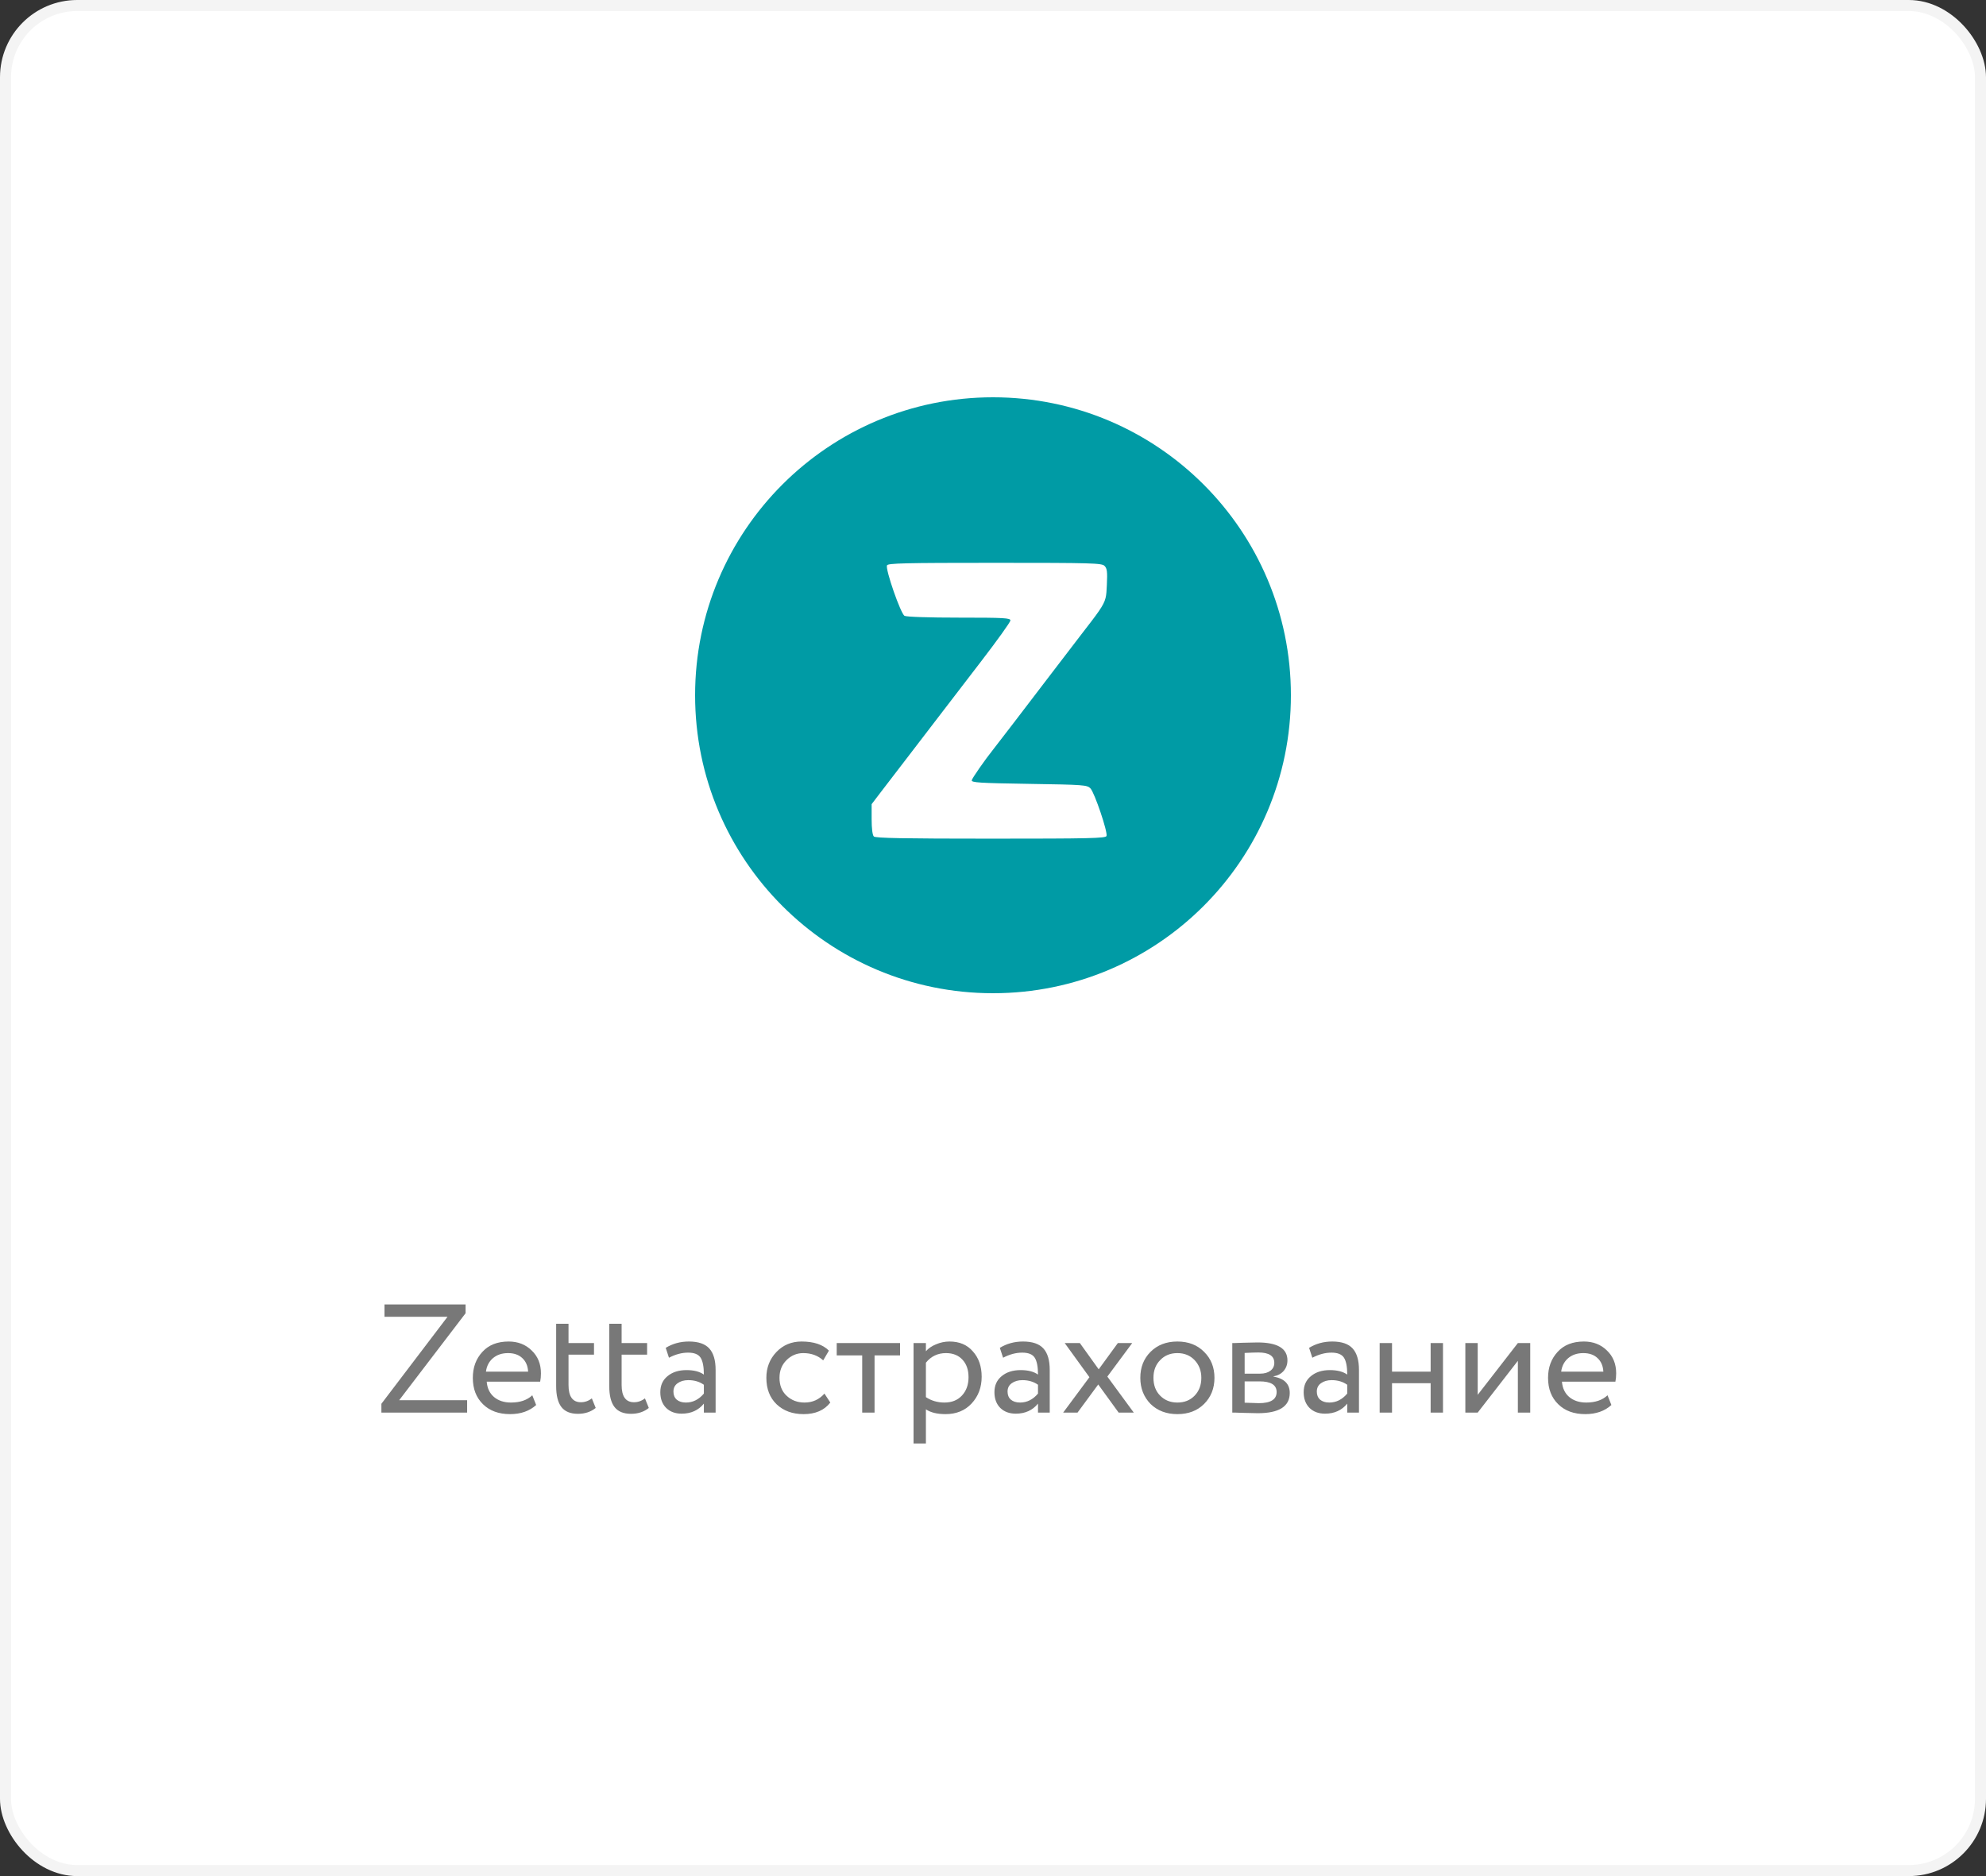
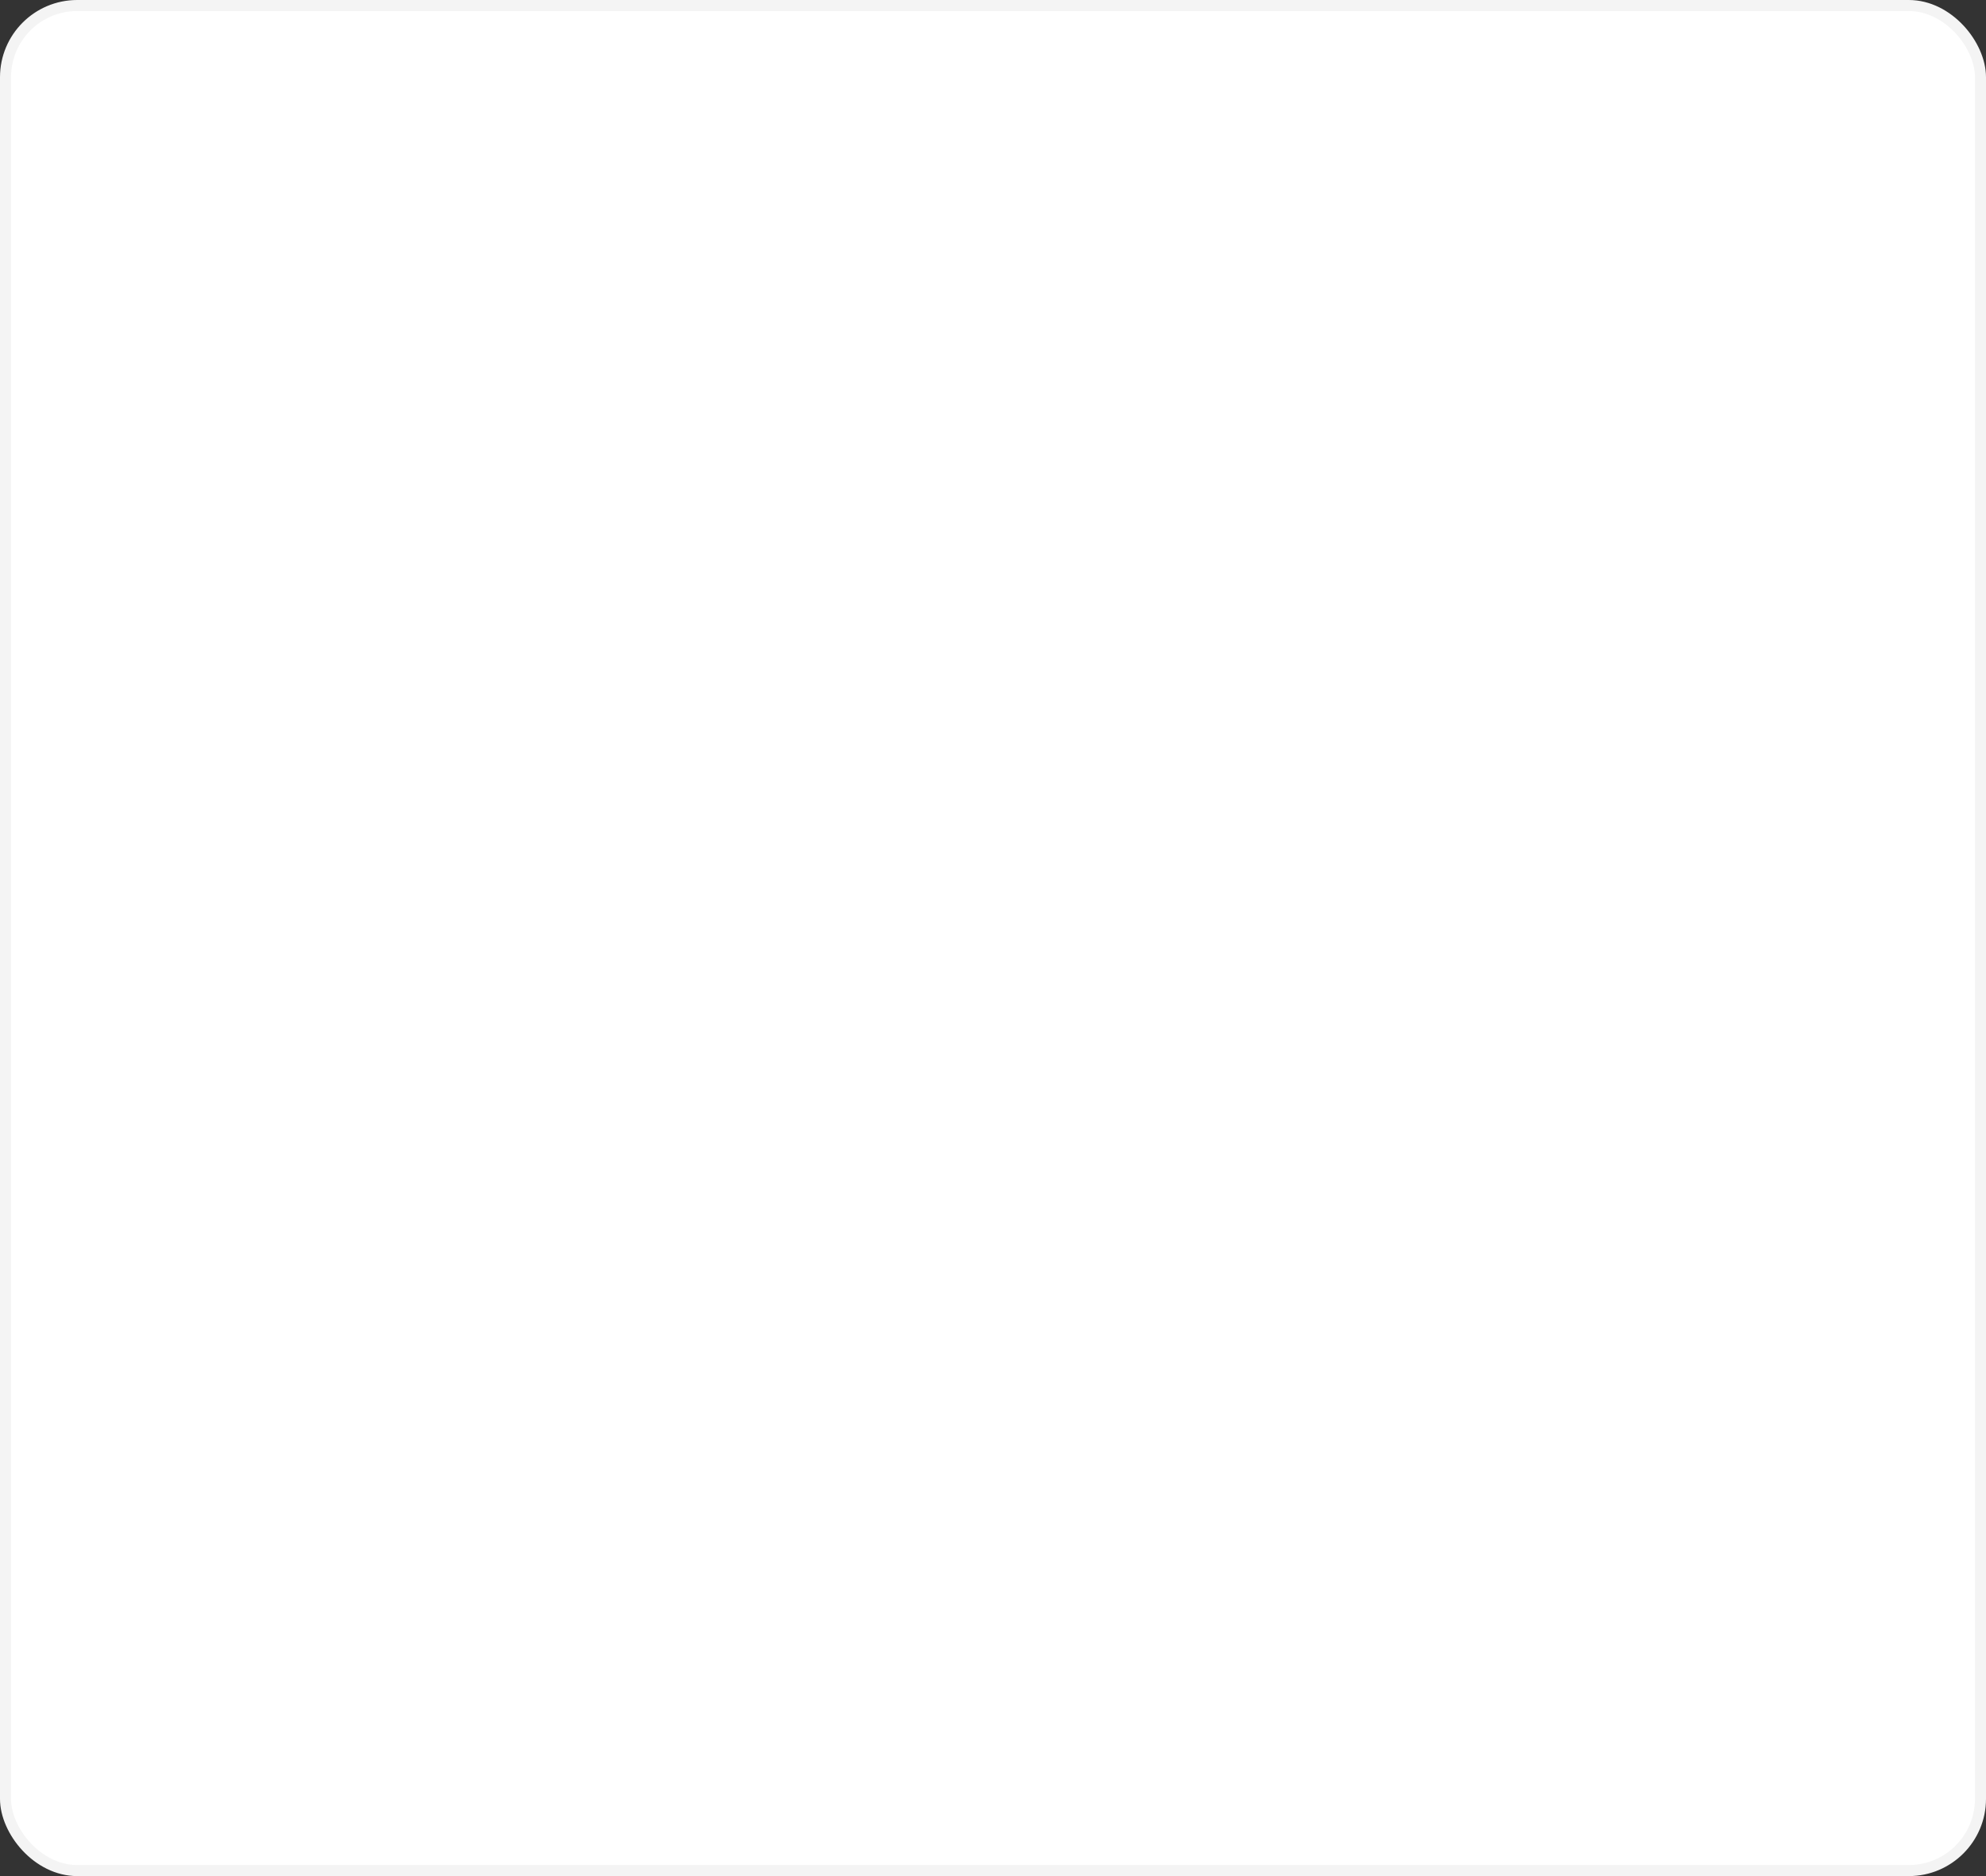
<svg xmlns="http://www.w3.org/2000/svg" width="180" height="170" viewBox="0 0 180 170" fill="none">
  <rect x="0" y="0" width="180" height="170" fill="#333333" stroke="none" />
  <rect x="0.5" y="0.5" width="179" height="169" rx="6.5" fill="white" stroke="#F4F4F4" />
-   <path d="M40.56 119.32H34.848V118.2H42.198V118.998L36.178 126.88H42.338V128H34.568V127.202L40.56 119.32ZM48.244 126.432L48.594 127.314C47.987 127.865 47.198 128.14 46.228 128.14C45.201 128.14 44.384 127.841 43.778 127.244C43.162 126.647 42.854 125.849 42.854 124.85C42.854 123.907 43.143 123.123 43.722 122.498C44.291 121.873 45.084 121.56 46.102 121.56C46.942 121.56 47.637 121.831 48.188 122.372C48.748 122.904 49.028 123.595 49.028 124.444C49.028 124.715 49.004 124.967 48.958 125.2H44.114C44.16 125.788 44.38 126.25 44.772 126.586C45.173 126.922 45.686 127.09 46.312 127.09C47.133 127.09 47.777 126.871 48.244 126.432ZM46.046 122.61C45.495 122.61 45.038 122.764 44.674 123.072C44.319 123.38 44.109 123.786 44.044 124.29H47.866C47.838 123.767 47.66 123.357 47.334 123.058C47.016 122.759 46.587 122.61 46.046 122.61ZM50.407 125.606V119.95H51.527V121.7H53.837V122.75H51.527V125.494C51.527 126.539 51.9 127.062 52.647 127.062C53.011 127.062 53.342 126.945 53.641 126.712L53.991 127.58C53.552 127.935 53.016 128.112 52.381 128.112C51.7 128.112 51.2 127.907 50.883 127.496C50.566 127.085 50.407 126.455 50.407 125.606ZM55.22 125.606V119.95H56.34V121.7H58.65V122.75H56.34V125.494C56.34 126.539 56.713 127.062 57.46 127.062C57.824 127.062 58.155 126.945 58.454 126.712L58.804 127.58C58.365 127.935 57.828 128.112 57.194 128.112C56.512 128.112 56.013 127.907 55.696 127.496C55.378 127.085 55.22 126.455 55.22 125.606ZM60.631 123.03L60.337 122.134C60.962 121.751 61.662 121.56 62.437 121.56C63.286 121.56 63.902 121.77 64.285 122.19C64.668 122.61 64.859 123.259 64.859 124.136V128H63.795V127.188C63.3 127.795 62.628 128.098 61.779 128.098C61.2 128.098 60.734 127.925 60.379 127.58C60.024 127.225 59.847 126.749 59.847 126.152C59.847 125.536 60.066 125.051 60.505 124.696C60.944 124.332 61.518 124.15 62.227 124.15C62.89 124.15 63.412 124.285 63.795 124.556C63.795 123.847 63.697 123.338 63.501 123.03C63.305 122.722 62.927 122.568 62.367 122.568C61.798 122.568 61.219 122.722 60.631 123.03ZM62.171 127.09C62.796 127.09 63.338 126.819 63.795 126.278V125.48C63.403 125.2 62.932 125.06 62.381 125.06C61.998 125.06 61.676 125.153 61.415 125.34C61.163 125.517 61.037 125.769 61.037 126.096C61.037 126.404 61.135 126.647 61.331 126.824C61.536 127.001 61.816 127.09 62.171 127.09ZM74.723 126.278L75.255 127.09C74.714 127.79 73.906 128.14 72.833 128.14C71.825 128.14 71.008 127.841 70.383 127.244C69.767 126.647 69.459 125.849 69.459 124.85C69.459 123.926 69.762 123.147 70.369 122.512C70.976 121.877 71.736 121.56 72.651 121.56C73.752 121.56 74.578 121.835 75.129 122.386L74.611 123.268C74.126 122.829 73.524 122.61 72.805 122.61C72.217 122.61 71.708 122.825 71.279 123.254C70.859 123.674 70.649 124.206 70.649 124.85C70.649 125.531 70.864 126.073 71.293 126.474C71.732 126.885 72.273 127.09 72.917 127.09C73.645 127.09 74.247 126.819 74.723 126.278ZM78.145 122.82H75.835V121.7H81.575V122.82H79.265V128H78.145V122.82ZM83.919 130.8H82.799V121.7H83.919V122.442C84.143 122.181 84.451 121.971 84.843 121.812C85.235 121.644 85.641 121.56 86.061 121.56C86.957 121.56 87.662 121.859 88.175 122.456C88.707 123.044 88.973 123.809 88.973 124.752C88.973 125.713 88.67 126.521 88.063 127.174C87.466 127.818 86.677 128.14 85.697 128.14C84.941 128.14 84.348 127.995 83.919 127.706V130.8ZM85.739 122.61C84.992 122.61 84.386 122.899 83.919 123.478V126.6C84.414 126.927 84.974 127.09 85.599 127.09C86.262 127.09 86.789 126.88 87.181 126.46C87.582 126.031 87.783 125.475 87.783 124.794C87.783 124.131 87.601 123.604 87.237 123.212C86.873 122.811 86.374 122.61 85.739 122.61ZM90.914 123.03L90.62 122.134C91.246 121.751 91.946 121.56 92.72 121.56C93.57 121.56 94.186 121.77 94.568 122.19C94.951 122.61 95.142 123.259 95.142 124.136V128H94.078V127.188C93.584 127.795 92.912 128.098 92.062 128.098C91.484 128.098 91.017 127.925 90.662 127.58C90.308 127.225 90.13 126.749 90.13 126.152C90.13 125.536 90.35 125.051 90.788 124.696C91.227 124.332 91.801 124.15 92.51 124.15C93.173 124.15 93.696 124.285 94.078 124.556C94.078 123.847 93.98 123.338 93.784 123.03C93.588 122.722 93.21 122.568 92.65 122.568C92.081 122.568 91.502 122.722 90.914 123.03ZM92.454 127.09C93.08 127.09 93.621 126.819 94.078 126.278V125.48C93.686 125.2 93.215 125.06 92.664 125.06C92.282 125.06 91.96 125.153 91.698 125.34C91.446 125.517 91.32 125.769 91.32 126.096C91.32 126.404 91.418 126.647 91.614 126.824C91.82 127.001 92.1 127.09 92.454 127.09ZM101.316 121.7H102.618L100.364 124.738L102.758 128H101.386L99.538 125.452L97.662 128H96.36L98.74 124.794L96.5 121.7H97.872L99.58 124.08L101.316 121.7ZM104.276 127.216C103.66 126.581 103.352 125.793 103.352 124.85C103.352 123.898 103.66 123.114 104.276 122.498C104.901 121.873 105.713 121.56 106.712 121.56C107.71 121.56 108.518 121.873 109.134 122.498C109.759 123.114 110.072 123.898 110.072 124.85C110.072 125.802 109.759 126.591 109.134 127.216C108.518 127.832 107.71 128.14 106.712 128.14C105.722 128.14 104.91 127.832 104.276 127.216ZM105.158 123.24C104.747 123.651 104.542 124.187 104.542 124.85C104.542 125.513 104.742 126.049 105.144 126.46C105.554 126.88 106.077 127.09 106.712 127.09C107.346 127.09 107.864 126.885 108.266 126.474C108.676 126.054 108.882 125.513 108.882 124.85C108.882 124.206 108.676 123.669 108.266 123.24C107.864 122.82 107.346 122.61 106.712 122.61C106.077 122.61 105.559 122.82 105.158 123.24ZM111.688 128V121.7C111.734 121.7 111.8 121.7 111.884 121.7C111.968 121.691 112.089 121.686 112.248 121.686C112.406 121.677 112.551 121.672 112.682 121.672C113.372 121.653 113.802 121.644 113.97 121.644C115.78 121.644 116.686 122.185 116.686 123.268C116.686 123.641 116.569 123.963 116.336 124.234C116.102 124.495 115.799 124.654 115.426 124.71V124.738C116.406 124.915 116.896 125.41 116.896 126.222C116.896 127.445 115.93 128.056 113.998 128.056C113.904 128.056 113.494 128.047 112.766 128.028C112.626 128.028 112.472 128.023 112.304 128.014C112.136 128.014 112.005 128.009 111.912 128C111.818 128 111.744 128 111.688 128ZM114.152 125.172H112.808V127.104C113.48 127.132 113.909 127.146 114.096 127.146C115.169 127.146 115.706 126.81 115.706 126.138C115.706 125.494 115.188 125.172 114.152 125.172ZM114.054 122.554C113.783 122.554 113.368 122.568 112.808 122.596V124.472H114.222C114.604 124.472 114.912 124.383 115.146 124.206C115.379 124.029 115.496 123.791 115.496 123.492C115.496 122.867 115.015 122.554 114.054 122.554ZM118.942 123.03L118.648 122.134C119.273 121.751 119.973 121.56 120.748 121.56C121.597 121.56 122.213 121.77 122.596 122.19C122.978 122.61 123.17 123.259 123.17 124.136V128H122.106V127.188C121.611 127.795 120.939 128.098 120.09 128.098C119.511 128.098 119.044 127.925 118.69 127.58C118.335 127.225 118.158 126.749 118.158 126.152C118.158 125.536 118.377 125.051 118.816 124.696C119.254 124.332 119.828 124.15 120.538 124.15C121.2 124.15 121.723 124.285 122.106 124.556C122.106 123.847 122.008 123.338 121.812 123.03C121.616 122.722 121.238 122.568 120.678 122.568C120.108 122.568 119.53 122.722 118.942 123.03ZM120.482 127.09C121.107 127.09 121.648 126.819 122.106 126.278V125.48C121.714 125.2 121.242 125.06 120.692 125.06C120.309 125.06 119.987 125.153 119.726 125.34C119.474 125.517 119.348 125.769 119.348 126.096C119.348 126.404 119.446 126.647 119.642 126.824C119.847 127.001 120.127 127.09 120.482 127.09ZM130.785 128H129.665V125.34H126.165V128H125.045V121.7H126.165V124.29H129.665V121.7H130.785V128ZM137.571 123.31L133.931 128H132.811V121.7H133.931V126.39L137.571 121.7H138.691V128H137.571V123.31ZM145.697 126.432L146.047 127.314C145.44 127.865 144.651 128.14 143.681 128.14C142.654 128.14 141.837 127.841 141.231 127.244C140.615 126.647 140.307 125.849 140.307 124.85C140.307 123.907 140.596 123.123 141.175 122.498C141.744 121.873 142.537 121.56 143.555 121.56C144.395 121.56 145.09 121.831 145.641 122.372C146.201 122.904 146.481 123.595 146.481 124.444C146.481 124.715 146.457 124.967 146.411 125.2H141.567C141.613 125.788 141.833 126.25 142.225 126.586C142.626 126.922 143.139 127.09 143.765 127.09C144.586 127.09 145.23 126.871 145.697 126.432ZM143.499 122.61C142.948 122.61 142.491 122.764 142.127 123.072C141.772 123.38 141.562 123.786 141.497 124.29H145.319C145.291 123.767 145.113 123.357 144.787 123.058C144.469 122.759 144.04 122.61 143.499 122.61Z" fill="#787878" />
-   <path fill-rule="evenodd" clip-rule="evenodd" d="M90 90C104.912 90 117 77.912 117 63C117 48.088 104.912 36 90 36C75.088 36 63 48.088 63 63C63 77.912 75.088 90 90 90ZM100.319 53.007C100.377 51.806 100.341 51.51 100.11 51.279C99.855 51.024 99.007 51 90.155 51C81.991 51 80.465 51.036 80.39 51.233C80.242 51.619 81.635 55.616 81.982 55.802C82.164 55.899 84.182 55.966 86.934 55.966C91.015 55.966 91.579 55.997 91.579 56.222C91.579 56.363 90.369 58.051 88.889 59.973C87.41 61.895 85.712 64.108 85.116 64.889C84.52 65.671 83.287 67.279 82.376 68.463C81.464 69.647 80.332 71.122 79.859 71.742L79 72.869V74.233C79 75.073 79.076 75.673 79.199 75.796C79.349 75.946 81.929 75.994 89.796 75.994C98.746 75.994 100.209 75.961 100.288 75.753C100.418 75.416 99.213 71.845 98.834 71.442C98.538 71.129 98.25 71.107 93.271 71.029C88.747 70.957 88.028 70.912 88.075 70.701C88.12 70.497 89.284 68.828 90.04 67.884C90.344 67.505 92.936 64.122 95.051 61.345C96.091 59.98 97.393 58.28 97.943 57.567C99.54 55.501 100.028 54.881 100.202 54.183C100.282 53.858 100.295 53.517 100.319 53.007Z" fill="#009BA5" />
</svg>